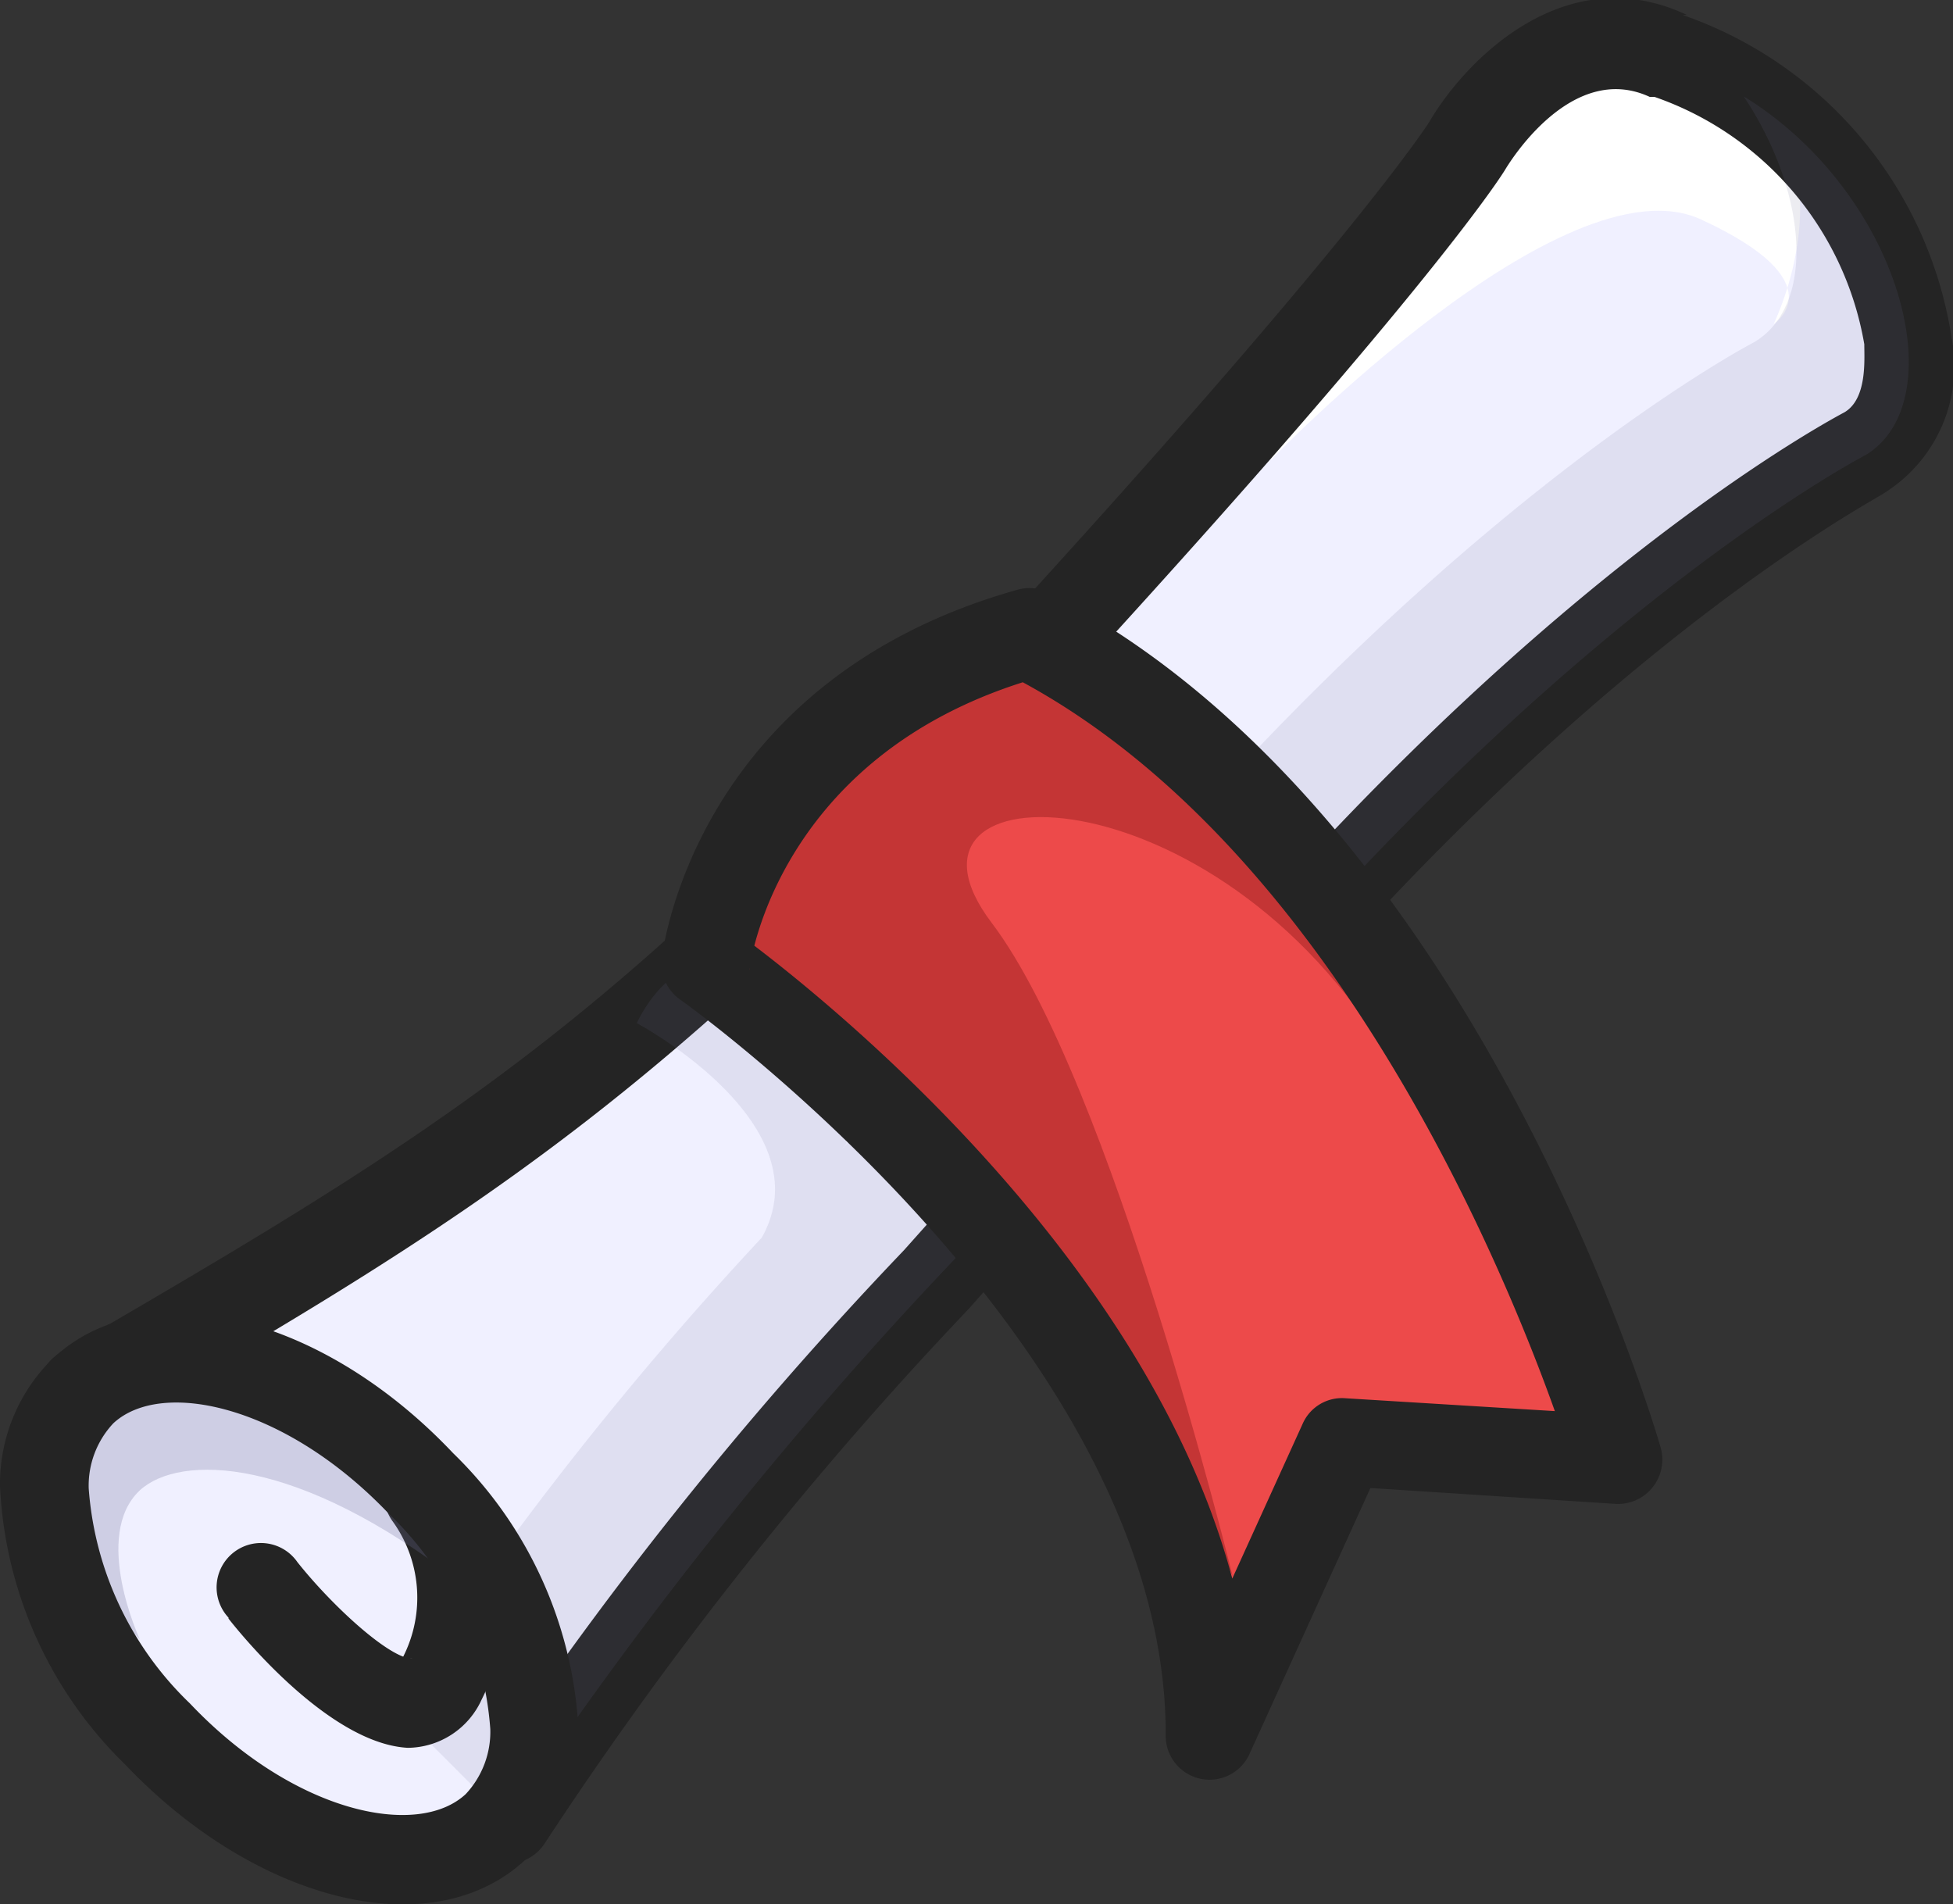
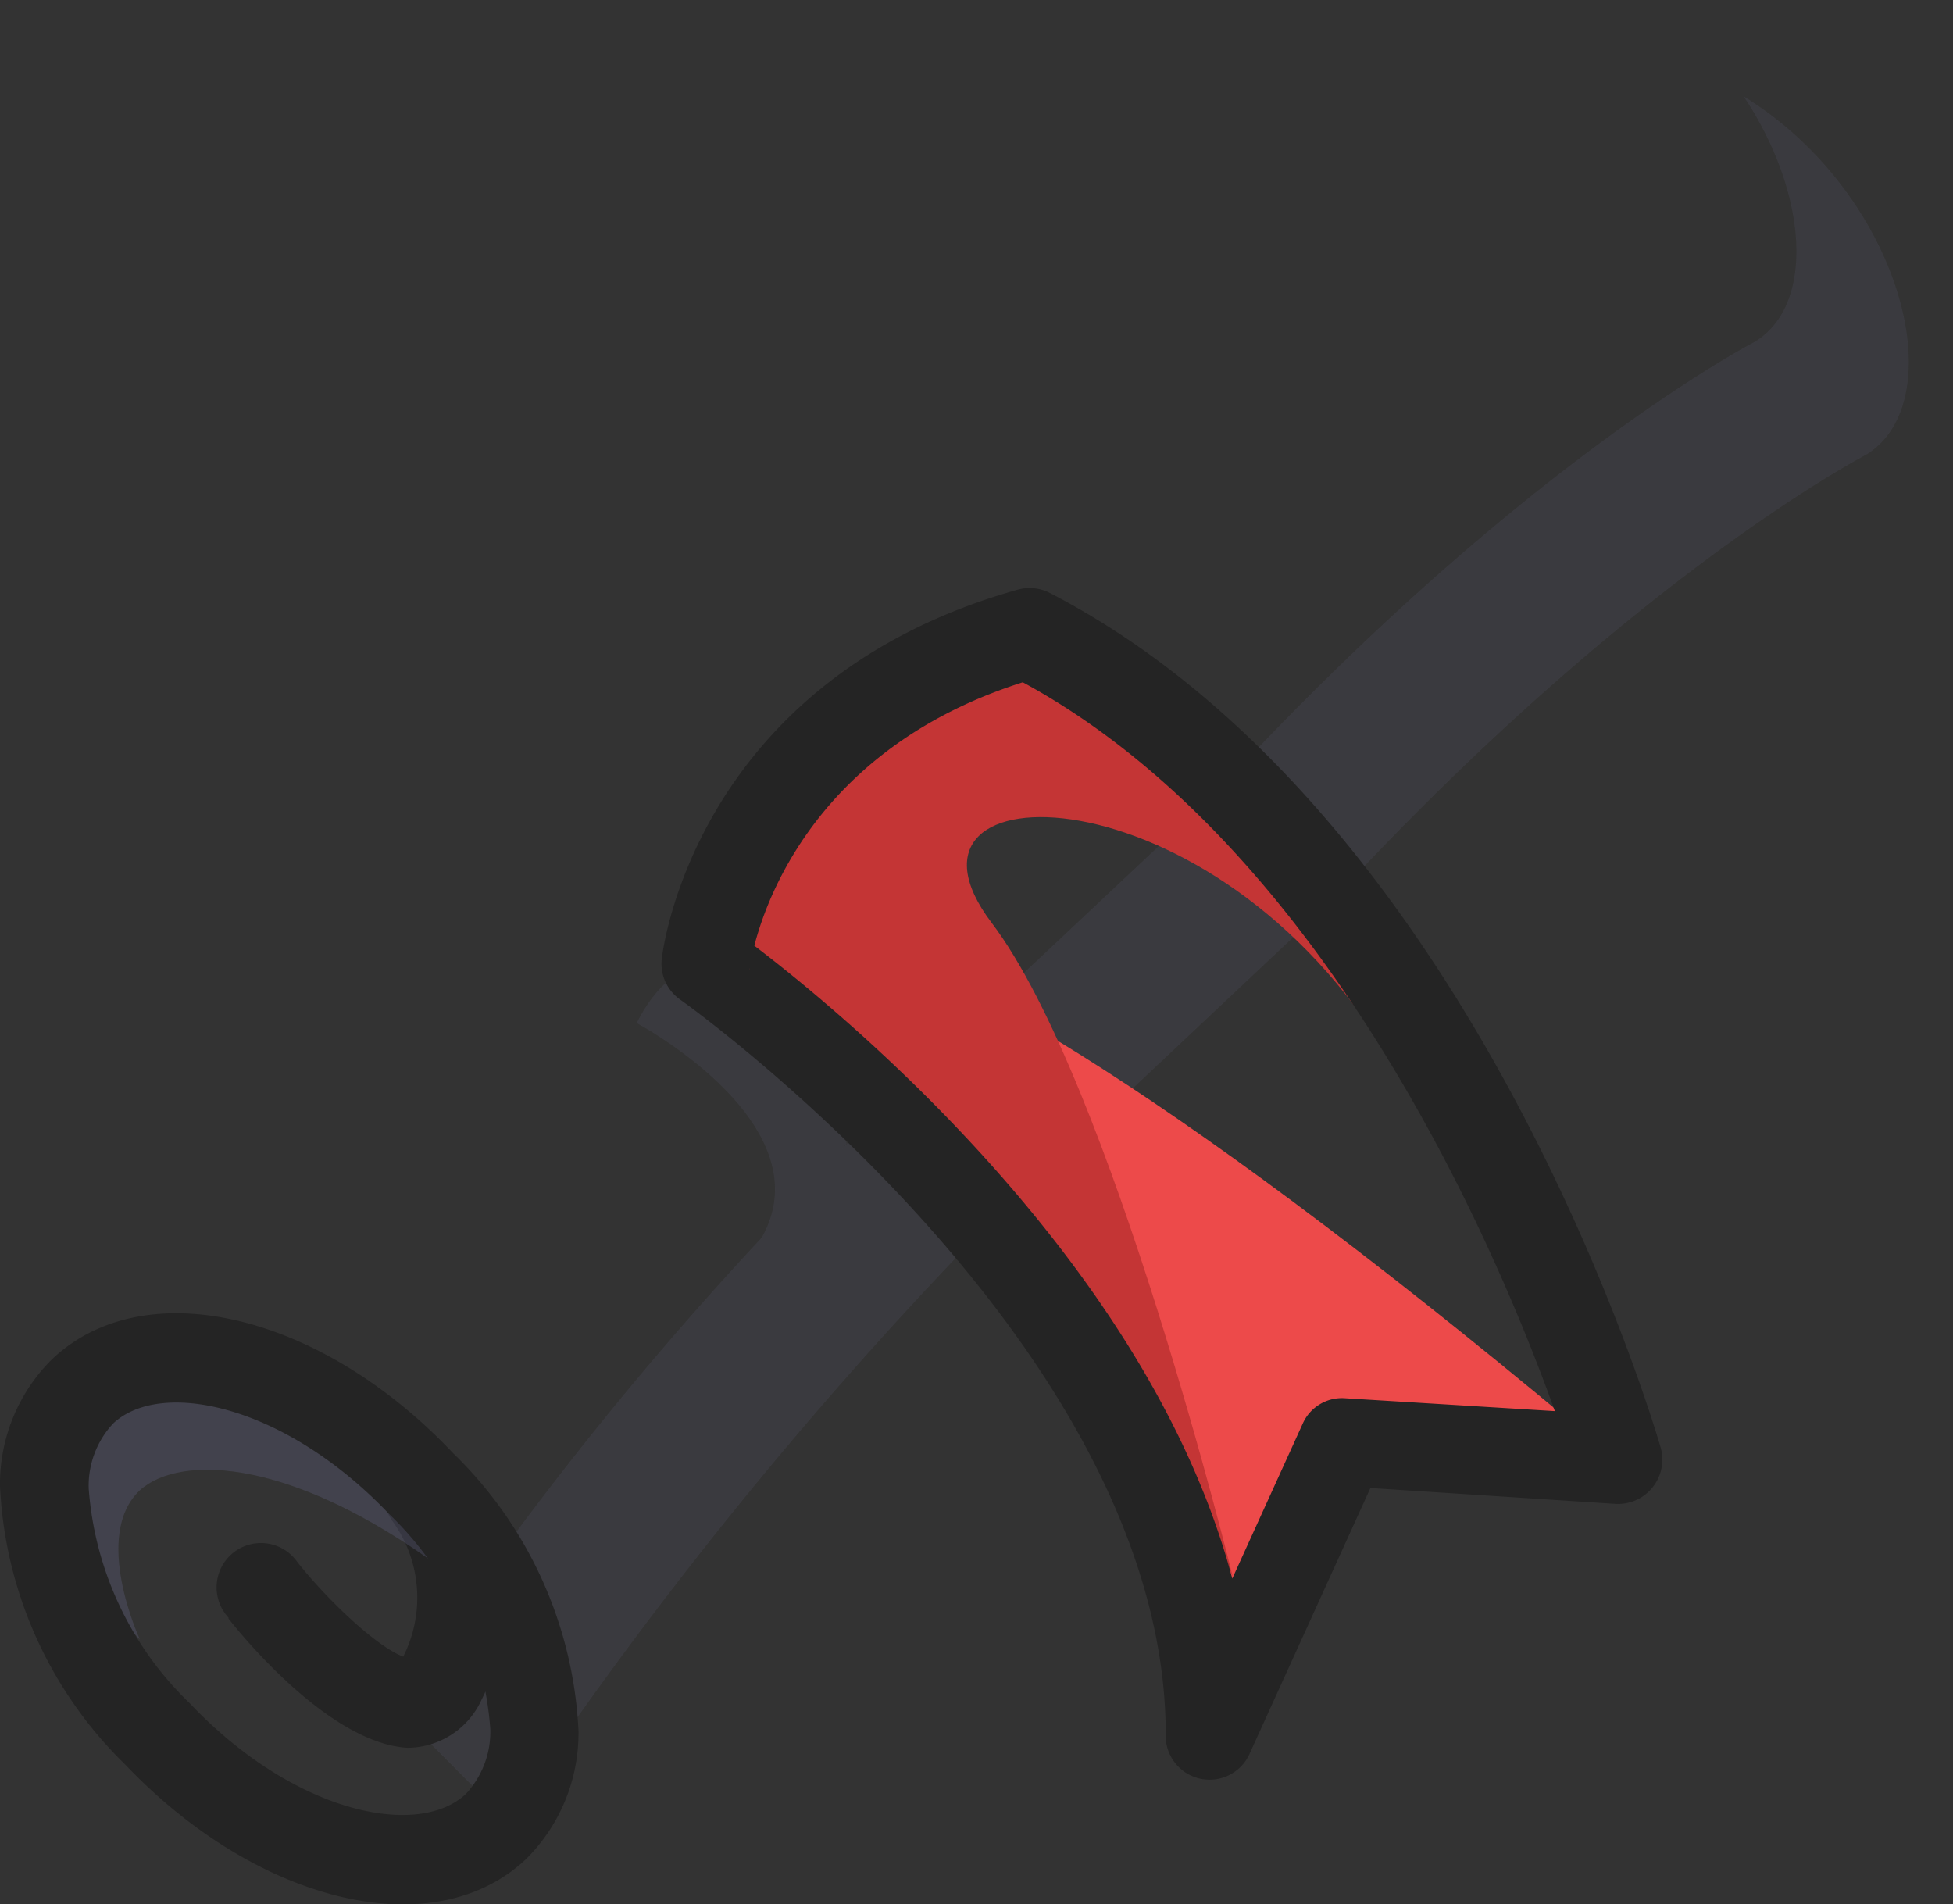
<svg xmlns="http://www.w3.org/2000/svg" viewBox="0 0 40.51 39.49">
  <rect x="0" y="0" width="40.51" height="39.49" fill="#333333" stroke="none" />
  <defs>
    <style>.cls-1{fill:#f0f0ff;}.cls-2{fill:#fff;}.cls-3{fill:#242424;}.cls-4{opacity:0.13;}.cls-4,.cls-8{isolation:isolate;}.cls-5{fill:#6e6e96;}.cls-6{fill:#ed4a4a;}.cls-7{fill:#c43535;}.cls-8{opacity:0.26;}</style>
  </defs>
  <g id="图层_2" data-name="图层 2">
    <g id="图层_1-2" data-name="图层 1">
-       <path class="cls-1" d="M1.72,28.85c5.61-3.22,9-5.29,12.93-8.86l7.26-6.86C29.09,5.26,30.43,3,30.43,3s1.75-3,4.17-1.86c4.41,1.53,6.22,7,4.11,8.2,0,0-4.85,2.5-11.08,9.25L20.44,25.4a86.3,86.3,0,0,0-9.93,12.3" />
-       <path class="cls-2" d="M26.35,9.55s6.08-6.31,8.93-5,1.51,2.17,1.51,2.17S39.11,2,34.2,1C34.2,1,31.39,0,26.35,9.55Z" />
-       <path class="cls-3" d="M2.18,29.65c5.35-3.08,8.9-5.22,13.08-9h0l7.26-6.86.05-.05C29.74,5.9,31.16,3.62,31.22,3.52s1.36-2.27,3-1.51l.1,0a6.61,6.61,0,0,1,4.35,5.13c0,.33.06,1.13-.41,1.41l0,0c-.2.11-5.05,2.65-11.32,9.45l0,0-7.19,6.76,0,.05-1,1.12a80.09,80.09,0,0,0-9,11.3h0a.92.92,0,0,0,1.55,1h0A78.58,78.58,0,0,1,20.1,27.14l1-1.13-.05.06,7.19-6.77a.1.1,0,0,0,0,0c6.05-6.56,10.77-9,10.82-9.06l0,0A3.1,3.1,0,0,0,40.48,7,8.44,8.44,0,0,0,34.9.31l.09,0c-2.52-1.19-4.6.94-5.35,2.23h0s-1.46,2.31-8.42,9.94l.05,0L14,19.32v0C10,22.94,6.51,25,1.26,28.05h0a.92.92,0,0,0,.92,1.6Z" />
-       <path class="cls-1" d="M8.74,30.77c2.36,2.49,3.06,5.67,1.55,7.11s-4.65.57-7-1.92S.21,30.29,1.72,28.85,6.37,28.27,8.74,30.77Z" />
      <g class="cls-4">
        <path class="cls-5" d="M36.17,2c1.33,2,1.5,4.34.21,5.1,0,0-4.84,2.5-11.08,9.26l-7.19,6.76-.65.72.1-.12s-.46-2.8-2-3.58-2.35,1.08-2.35,1.08,3.92,2.09,2.59,4.45a71,71,0,0,0-7.62,9.74l2.33,2.34a86.3,86.3,0,0,1,9.93-12.3l7.19-6.77c6.23-6.75,11.08-9.25,11.08-9.25C40.55,8.29,39.42,4,36.17,2Z" />
      </g>
-       <path class="cls-6" d="M14.65,20S25.1,27.33,25.1,36l2.75-6.07,5.7.37S29.88,17.55,21.36,13.13C15.25,14.85,14.65,20,14.65,20Z" />
+       <path class="cls-6" d="M14.65,20S25.1,27.33,25.1,36l2.75-6.07,5.7.37C15.25,14.85,14.65,20,14.65,20Z" />
      <path class="cls-7" d="M25.57,32.7s-2.52-10.29-5-13.56,4.62-3.31,8.26,2.82c0,0-3.26-6.52-7.19-7.94s-6.73,3.71-6,6.07S23.66,28,25.57,32.7Z" />
      <path class="cls-3" d="M14.12,20.74h0c.1.07,10.06,7.17,10.06,15.23a.91.91,0,0,0,1.75.38l2.76-6.07a.92.92,0,0,1-.9.54l5.71.37A.92.92,0,0,0,34.44,30c-.16-.54-3.89-13.16-12.66-17.7a.92.92,0,0,0-.67-.07c-6.63,1.86-7.35,7.39-7.38,7.63A.91.91,0,0,0,14.12,20.74ZM20.93,14C29,18.13,32.64,30.4,32.67,30.53a.94.94,0,0,1,.17-.84.9.9,0,0,1,.77-.34L27.91,29a.89.89,0,0,0-.89.53l-2.76,6.07A.91.91,0,0,1,26,36c0-9-10.39-16.42-10.83-16.74a.94.94,0,0,1,.38.86c0-.18.64-4.55,6-6.07A.92.92,0,0,1,20.93,14Z" />
      <path class="cls-3" d="M4.74,33.57c.48.61,2.2,2.6,3.72,2.68a1.7,1.7,0,0,0,1.53-1,4.65,4.65,0,0,0-.3-4.69h0a.92.92,0,1,0-1.54,1h0a2.71,2.71,0,0,1,.16,2.9.34.34,0,0,1,.24-.06c-.46,0-1.64-1.07-2.38-2h0a.92.92,0,1,0-1.43,1.15Z" />
      <g class="cls-8">
        <path class="cls-5" d="M2.9,34s-1-2.15,0-3.09c.83-.76,3.27-.72,6.65,1.91,0,0-2.21-4.41-6.53-4.41S1,32.11,2.9,34Z" />
      </g>
      <path class="cls-3" d="M9.66,37.21c-1,.93-3.57.39-5.72-1.88a6.87,6.87,0,0,1-2.1-4.46,1.89,1.89,0,0,1,.51-1.35c1-.93,3.57-.38,5.72,1.88a6.87,6.87,0,0,1,2.1,4.46A1.89,1.89,0,0,1,9.66,37.21ZM9.4,30.14C6.65,27.23,3,26.37,1.08,28.19A3.64,3.64,0,0,0,0,30.82,8.62,8.62,0,0,0,2.6,36.6c2.76,2.9,6.42,3.76,8.32,1.95A3.69,3.69,0,0,0,12,35.91,8.59,8.59,0,0,0,9.4,30.14Z" />
    </g>
  </g>
</svg>